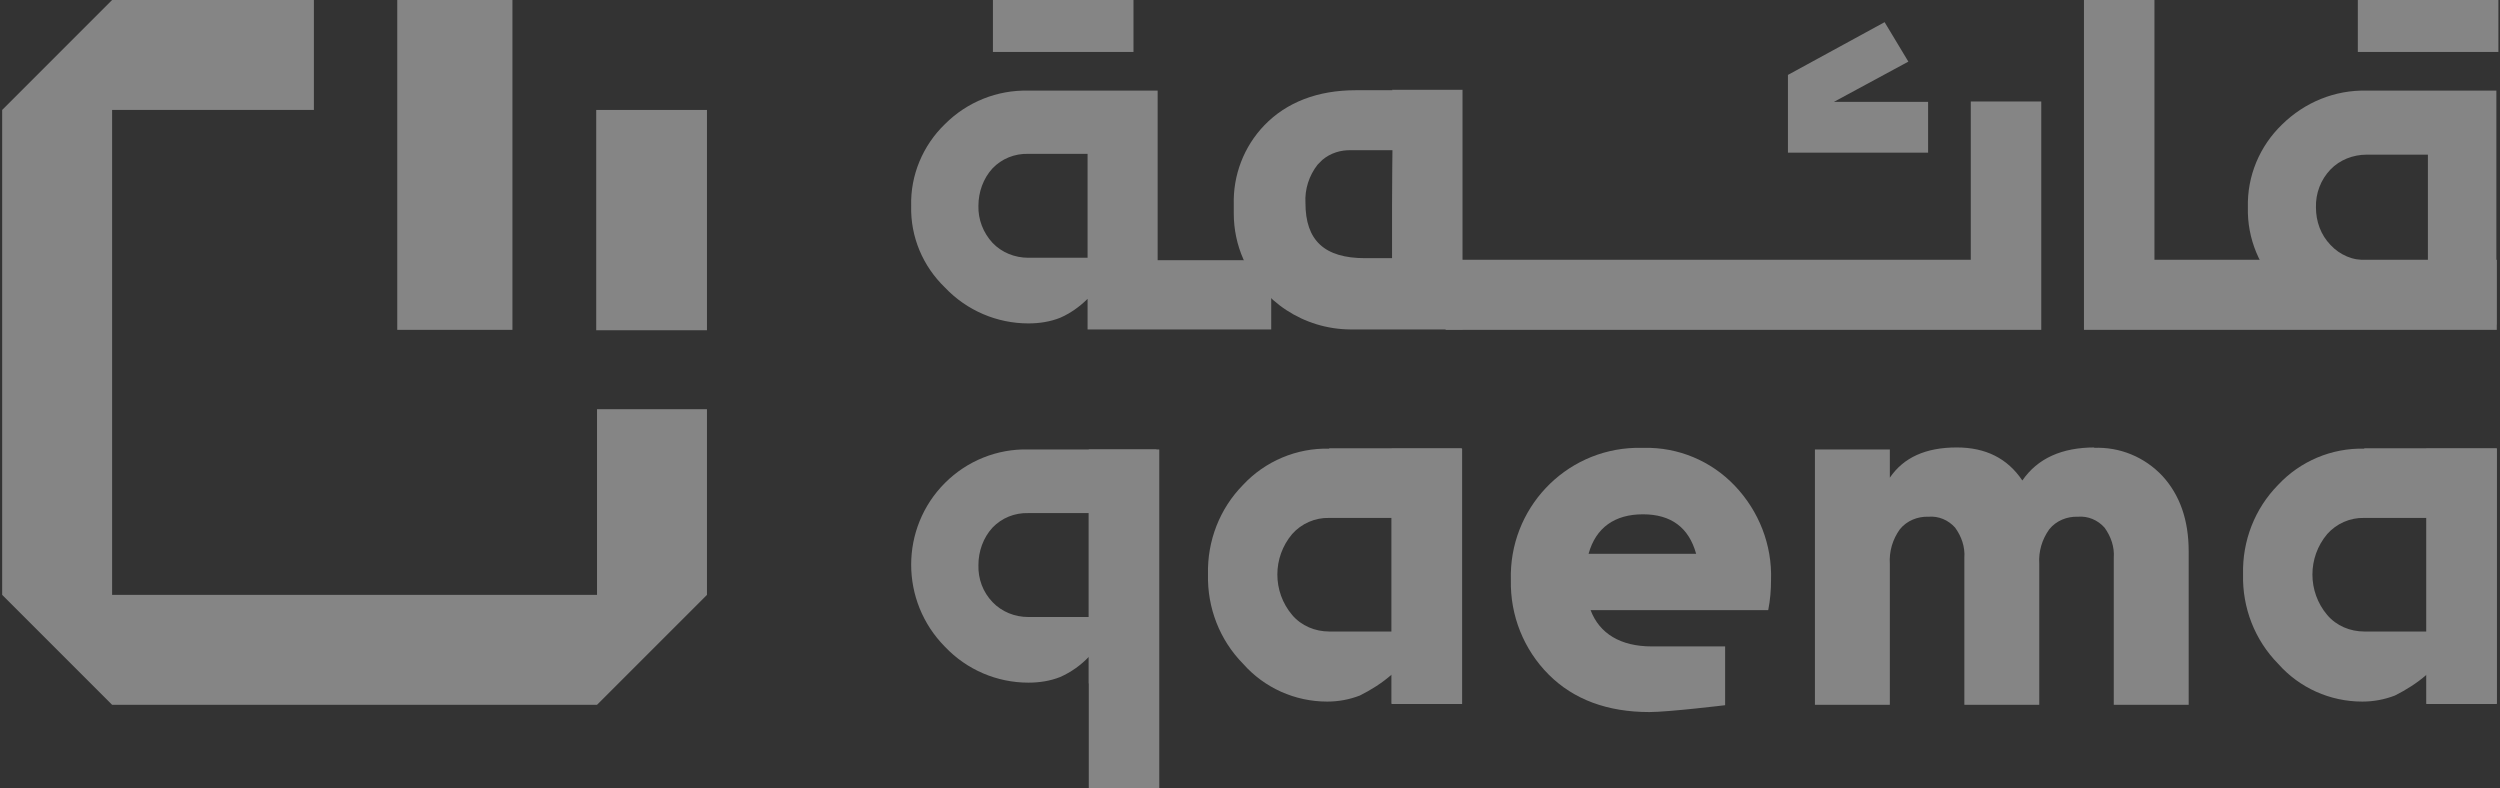
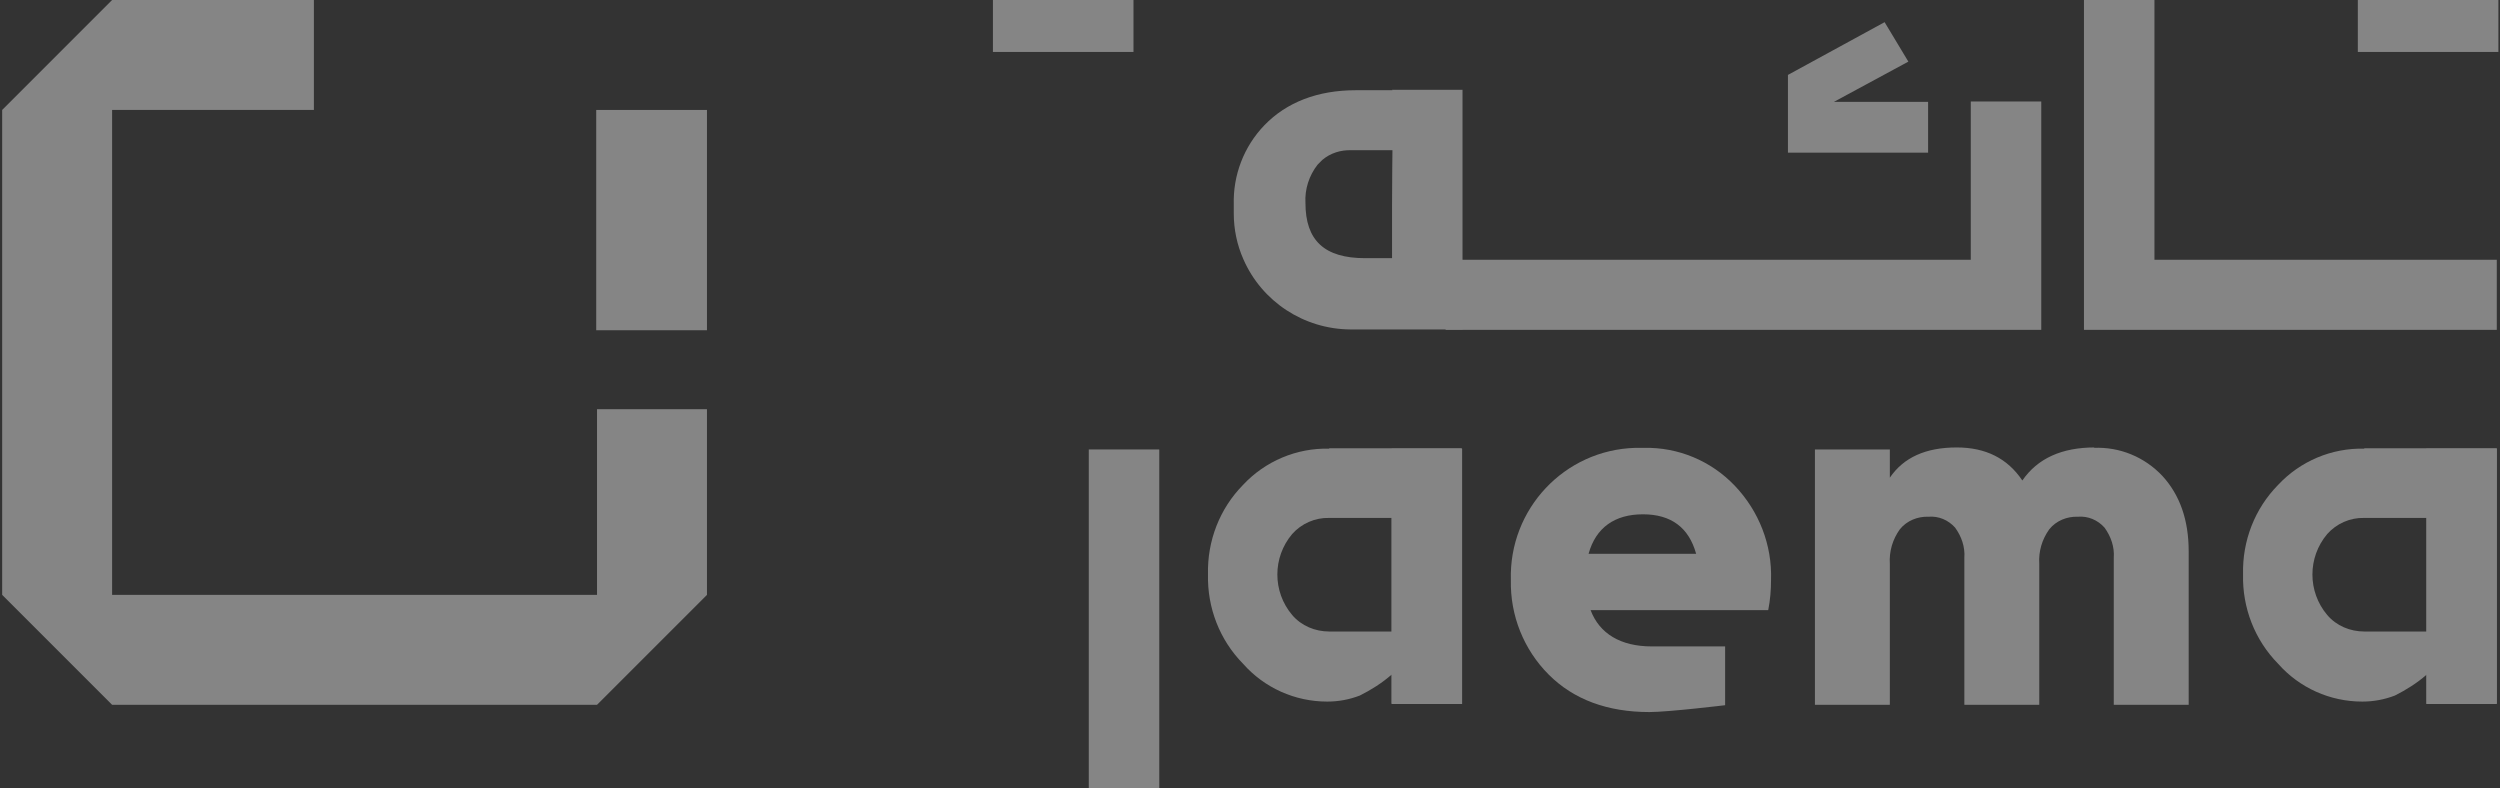
<svg xmlns="http://www.w3.org/2000/svg" width="203" height="64" viewBox="0 0 203 64" fill="none">
  <rect x="0" y="0" width="203" height="64" fill="#333333" stroke="none" />
  <g opacity="0.4">
    <path d="M57.406 8.928H48.413V26.816H57.406V8.928Z" fill="white" />
-     <path d="M41.61 0H32.257V26.784H41.61V0Z" fill="white" />
    <path d="M57.406 33.226V48.303L48.478 57.23H9.103L0.176 48.303V8.928L9.103 0H25.488V8.928H9.103V48.303H48.478V33.226H57.406Z" fill="white" />
    <path d="M140.08 52.521V57.263C140.08 57.263 135.468 57.819 133.931 57.819C130.53 57.819 127.783 56.806 125.756 54.778C123.728 52.75 122.616 49.971 122.682 47.093C122.518 41.337 127.031 36.529 132.787 36.366C133.016 36.366 133.245 36.366 133.474 36.366C136.253 36.301 138.935 37.413 140.864 39.44C142.827 41.5 143.906 44.248 143.808 47.093C143.808 47.91 143.742 48.728 143.579 49.545H129.157C129.876 51.442 131.577 52.489 134.128 52.489H140.08C140.08 52.521 140.08 52.521 140.08 52.521ZM128.993 44.967H137.725C137.136 42.841 135.697 41.762 133.408 41.762C131.119 41.762 129.582 42.841 128.993 44.967Z" fill="white" />
    <path d="M170.003 36.366C172.129 36.268 174.156 37.118 175.595 38.655C177.001 40.192 177.721 42.22 177.721 44.77V57.23H171.638V45.294C171.703 44.411 171.409 43.56 170.886 42.841C170.33 42.22 169.545 41.892 168.727 41.958C167.844 41.925 166.961 42.285 166.406 42.972C165.817 43.789 165.523 44.77 165.588 45.784V57.23H159.505V45.294C159.571 44.411 159.276 43.56 158.753 42.841C158.197 42.22 157.412 41.892 156.595 41.958C155.712 41.925 154.829 42.285 154.273 42.972C153.684 43.789 153.39 44.77 153.455 45.784V57.23H147.372V36.496H153.455V38.786C154.567 37.151 156.366 36.333 158.884 36.333C161.238 36.333 163.004 37.216 164.214 39.015C165.457 37.216 167.419 36.333 170.101 36.333L170.003 36.366Z" fill="white" />
-     <path d="M83.503 36.496C80.985 36.431 78.532 37.412 76.734 39.211C73.071 42.873 73.071 48.825 76.734 52.521C78.5 54.385 80.952 55.431 83.503 55.431C84.386 55.431 85.269 55.3 86.087 54.974C86.97 54.581 87.755 54.025 88.409 53.338V55.497H93.903V36.496H83.503ZM88.409 50.101H83.503C82.391 50.101 81.345 49.676 80.593 48.891C79.808 48.073 79.415 46.994 79.448 45.882C79.448 44.77 79.84 43.658 80.593 42.841C81.345 42.056 82.391 41.631 83.503 41.663H88.409V50.101Z" fill="white" />
    <path d="M88.409 36.496V63.999H94.132V36.496H88.409Z" fill="white" />
    <path d="M107.932 36.431C105.283 36.366 102.733 37.445 100.934 39.374C99.037 41.304 98.023 43.92 98.089 46.635C98.023 49.349 99.037 51.965 100.934 53.895C102.667 55.857 105.153 56.969 107.769 56.969C108.685 56.969 109.568 56.805 110.418 56.478C111.334 56.02 112.217 55.464 113.001 54.778V57.132H118.692V36.398H107.932V36.431ZM113.001 51.278H107.932C106.788 51.278 105.676 50.821 104.924 49.938C103.321 48.041 103.321 45.261 104.924 43.364C105.676 42.514 106.788 42.023 107.932 42.056H113.001V51.278Z" fill="white" />
    <path d="M118.724 36.431H113.001V57.164H118.724V36.431Z" fill="white" />
    <path d="M191.979 36.431C189.33 36.366 186.78 37.445 184.981 39.374C183.084 41.304 182.07 43.92 182.136 46.635C182.07 49.349 183.084 51.965 184.981 53.895C186.714 55.857 189.2 56.969 191.816 56.969C192.732 56.969 193.615 56.805 194.465 56.478C195.381 56.02 196.264 55.464 197.048 54.778V57.132H202.739V36.398H191.979V36.431ZM197.048 51.278H191.979C190.835 51.278 189.723 50.821 188.971 49.938C187.368 48.041 187.368 45.261 188.971 43.364C189.723 42.514 190.835 42.023 191.979 42.056H197.048V51.278Z" fill="white" />
    <path d="M202.739 36.431H197.016V57.164H202.739V36.431Z" fill="white" />
    <path d="M117.416 26.784H165.751V8.241H160.028V21.093H117.384V26.784H117.416Z" fill="white" />
    <path d="M202.739 26.784V21.093H174.941V0H169.218V26.784H202.739Z" fill="white" />
    <path d="M202.87 0H191.456V4.219H202.87V0Z" fill="white" />
    <path d="M92.039 0H80.625V4.219H92.039V0Z" fill="white" />
    <path d="M145.181 12.395V6.083L153.03 1.799L154.959 5.004L148.909 8.274H156.562V12.395H145.149H145.181Z" fill="white" />
-     <path d="M197.146 26.326H192.176C189.592 26.392 187.139 25.411 185.308 23.579C183.477 21.813 182.463 19.36 182.528 16.842C182.463 14.291 183.477 11.871 185.308 10.105C187.139 8.307 189.592 7.293 192.176 7.358H202.706V26.359H197.146V26.326ZM197.146 21.127V12.558H192.176C191.064 12.558 189.984 12.983 189.232 13.768C188.447 14.586 188.022 15.698 188.055 16.842C188.055 17.987 188.447 19.066 189.232 19.884C189.984 20.701 191.064 21.159 192.176 21.127H197.146Z" fill="white" />
-     <path d="M103.223 21.127H94.001V7.359H83.503C80.985 7.293 78.532 8.274 76.734 10.073C74.935 11.806 73.921 14.226 73.987 16.712C73.921 19.23 74.935 21.617 76.734 23.35C78.499 25.214 80.952 26.261 83.503 26.261C84.386 26.261 85.269 26.13 86.087 25.803C86.904 25.443 87.656 24.92 88.311 24.266V26.752H103.223V21.061V21.127ZM88.311 20.93H83.503C82.391 20.93 81.345 20.505 80.593 19.72C79.84 18.903 79.415 17.823 79.448 16.712C79.448 15.6 79.84 14.488 80.593 13.67C81.345 12.885 82.391 12.46 83.503 12.493H88.311V20.93Z" fill="white" />
    <path d="M113.067 7.326H110.091C106.984 7.326 104.466 8.307 102.667 10.171C100.999 11.904 100.116 14.226 100.182 16.613V17.333C100.182 18.608 100.443 19.884 100.967 21.061C102.471 24.495 105.872 26.719 109.633 26.751H118.757V7.293H113.034L113.067 7.326ZM113.034 16.744V20.963H110.843C107.54 20.963 106.003 19.524 106.003 16.483C105.937 15.371 106.297 14.259 106.984 13.376C107.115 13.245 107.246 13.114 107.376 12.983C108.03 12.427 108.881 12.166 109.731 12.198H113.067C113.067 12.198 113.034 14.717 113.034 16.744Z" fill="white" />
  </g>
</svg>